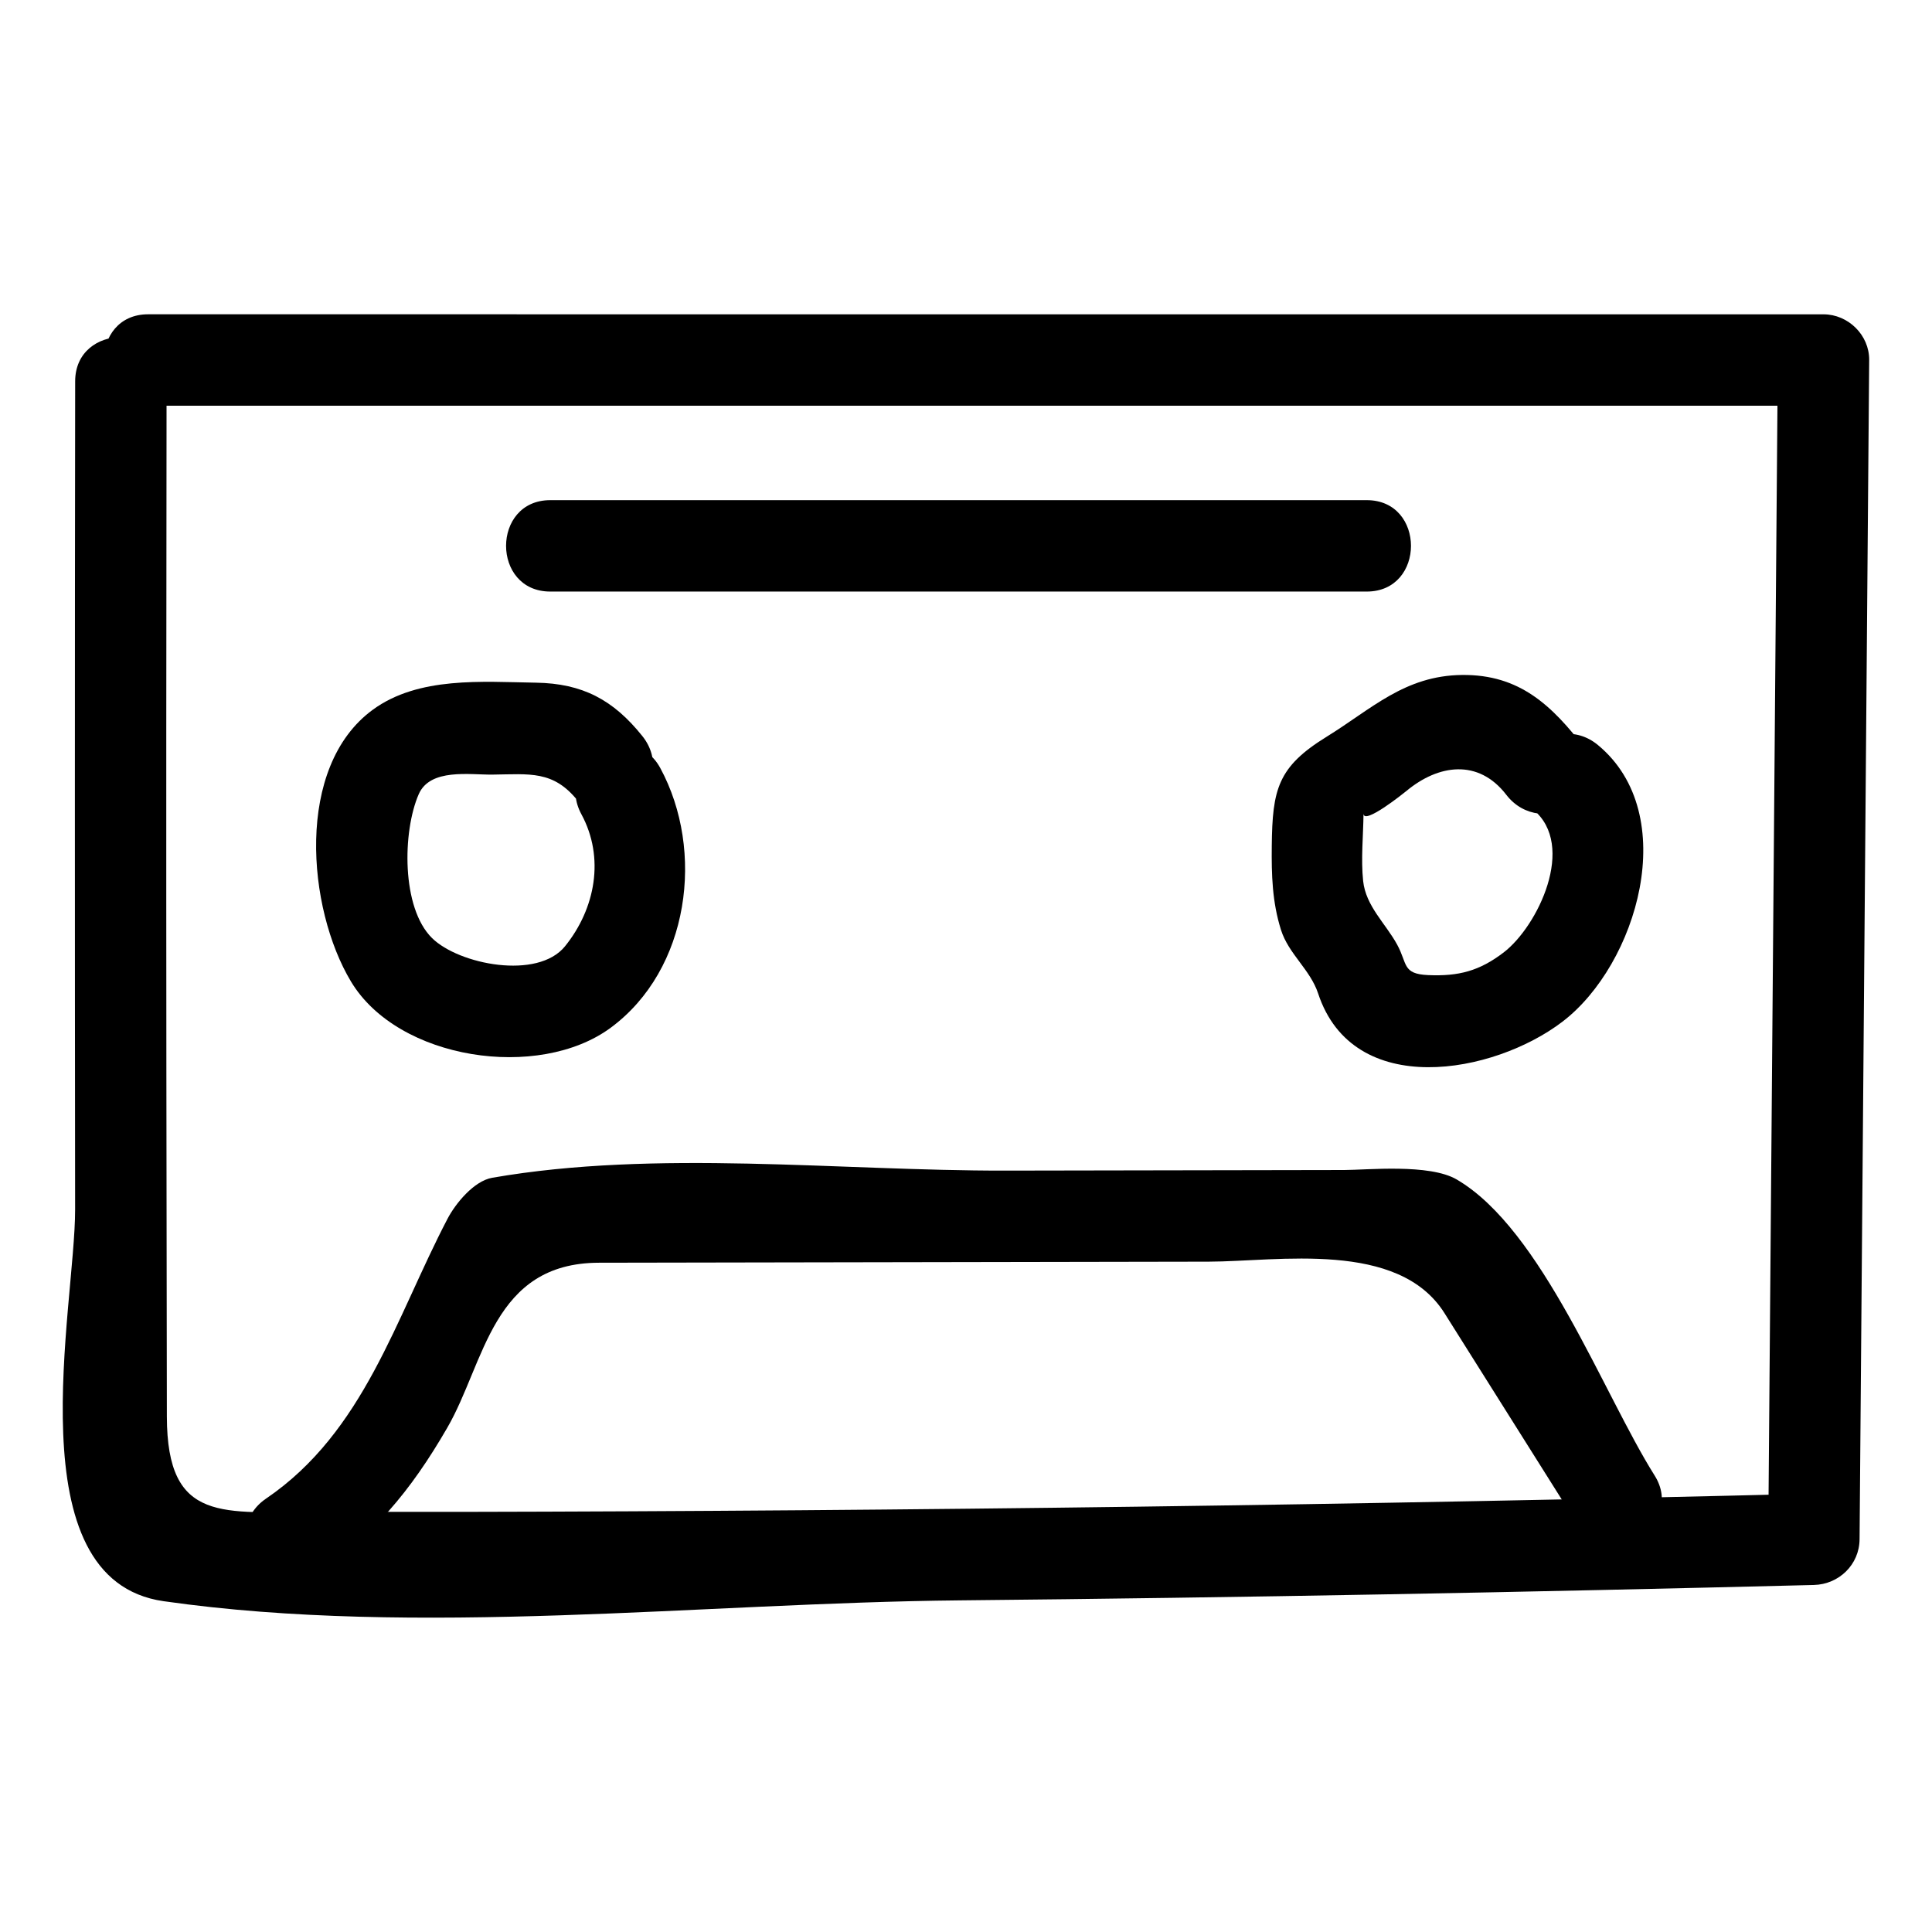
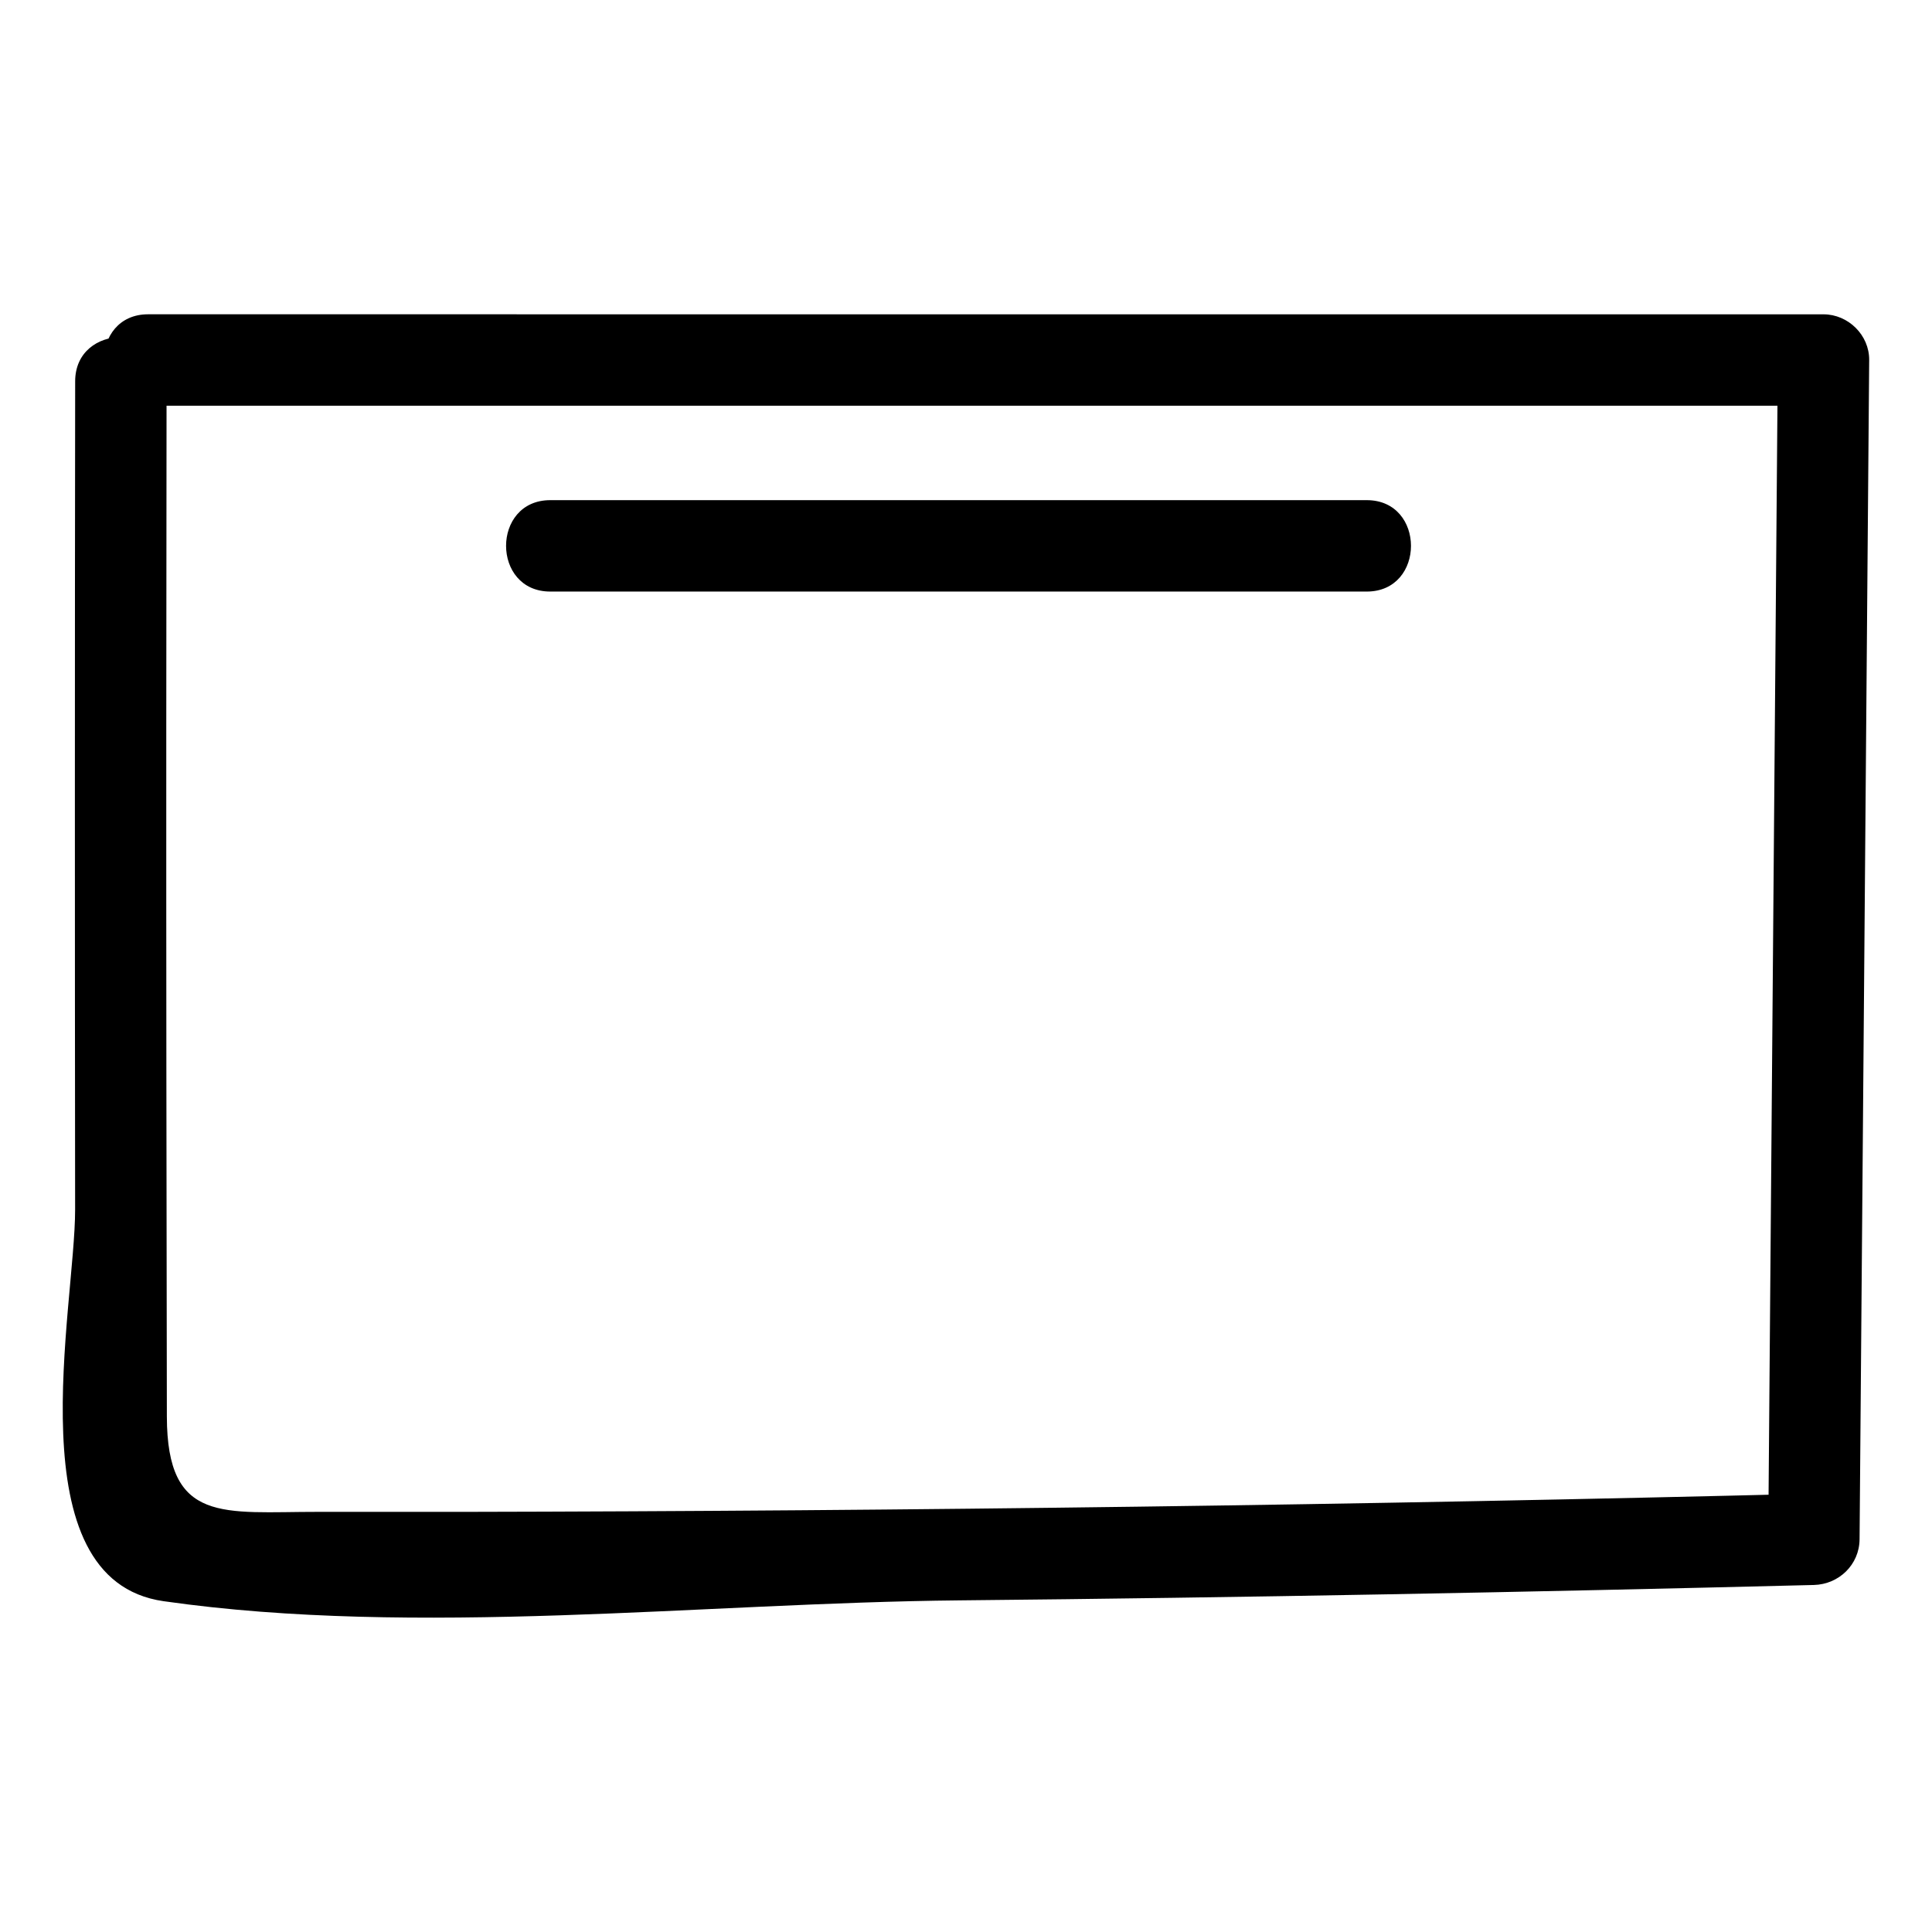
<svg xmlns="http://www.w3.org/2000/svg" fill="#000000" width="800px" height="800px" version="1.1" viewBox="144 144 512 512">
  <g>
    <path d="m183.25 251.52c148 0 296 0.004 444 0.004-4.035-4.035-8.074-8.074-12.109-12.109-0.848 104.18-1.695 208.35-2.547 312.52l12.109-12.109c-119.52 3.004-239.06 4.613-358.62 4.836-12.586 0.016-25.168 0.016-37.754-0.004-25.121-0.02-40.051 3.316-40.109-25.242-0.062-30.484-0.102-60.969-0.129-91.453-0.059-60.969-0.027-121.94 0.051-182.91 0.02-15.621-24.203-15.617-24.223 0-0.094 73.16-0.098 146.32-0.012 219.48 0.031 25.848-16.254 98.129 23.449 103.8 67.344 9.617 142.82 0.434 210.86-0.219 75.504-0.727 151-2.184 226.48-4.078 6.641-0.168 12.055-5.383 12.109-12.109 0.848-104.18 1.695-208.35 2.547-312.52 0.055-6.602-5.551-12.109-12.109-12.109-148-0.004-296-0.008-444-0.008-15.617 0-15.617 24.223 0 24.223z" />
    <path d="m289.83 300.77h216.38c15.621 0 15.621-24.223 0-24.223h-216.38c-15.621 0-15.621 24.223 0 24.223z" />
-     <path d="m226.74 562.05c16.07-10.926 26.004-22.766 35.789-39.676 10.039-17.348 11.918-43.691 40.219-43.738 17.949-0.031 35.902-0.062 53.852-0.094 35.902-0.062 71.805-0.125 107.71-0.188 18.25-0.031 50.254-5.801 62.492 13.641 11.586 18.41 23.172 36.816 34.758 55.227 8.297 13.18 29.262 1.035 20.914-12.227-13.652-21.691-29.695-65.102-52.422-78.414-7.254-4.25-23.797-2.523-29.844-2.512-29.918 0.051-59.836 0.105-89.754 0.156-44.055 0.078-92.598-5.656-136.01 1.895-4.875 0.848-9.754 6.863-11.84 10.852-13.773 26.344-22.098 56.492-48.09 74.168-12.828 8.719-0.727 29.719 12.23 20.91z" />
-     <path d="m550.34 358.57c11.492 9.516 1.191 30.922-7.863 37.844-6.383 4.879-11.875 6.356-20.035 5.996-6.848-0.305-5.422-3.004-8.168-8.051-3.039-5.586-8.32-10.215-9.027-16.887-0.613-5.809 0.039-12.039 0.102-17.879-0.035 3.227 10.926-5.609 11.367-5.977 8.426-7.008 19.043-8.637 26.473 1.016 9.383 12.195 30.441 0.156 20.914-12.227-8.84-11.488-17.387-19.684-32.617-19.531s-24.012 9.027-35.902 16.363c-12.953 7.988-14.387 13.875-14.551 28.918-0.082 7.723 0.113 14.84 2.43 22.238 2.012 6.422 7.762 10.535 9.859 16.895 9.289 28.199 46.508 21.406 64.766 7.453 19.77-15.109 31.609-54.895 9.383-73.297-11.938-9.883-29.172 7.152-17.129 17.125z" />
-     <path d="m298.08 359.79c6.215 11.48 3.734 24.973-4.336 34.973-7.246 8.984-28.113 4.848-35.242-2.156-8.156-8.016-7.848-28.238-3.539-38.129 3.023-6.941 13.527-5.129 19.555-5.199 9.883-0.121 16.125-1.152 22.582 6.918 9.758 12.199 26.781-5.059 17.129-17.129-7.68-9.602-15.855-13.957-28.199-14.152-14.27-0.227-31.121-1.691-43.238 7.172-20.684 15.125-17.395 52.652-5.789 72.012 12.508 20.863 49.781 26.316 68.828 12.27 20.949-15.453 25.004-46.922 13.164-68.805-7.434-13.738-28.348-1.512-20.914 12.227z" />
  </g>
</svg>